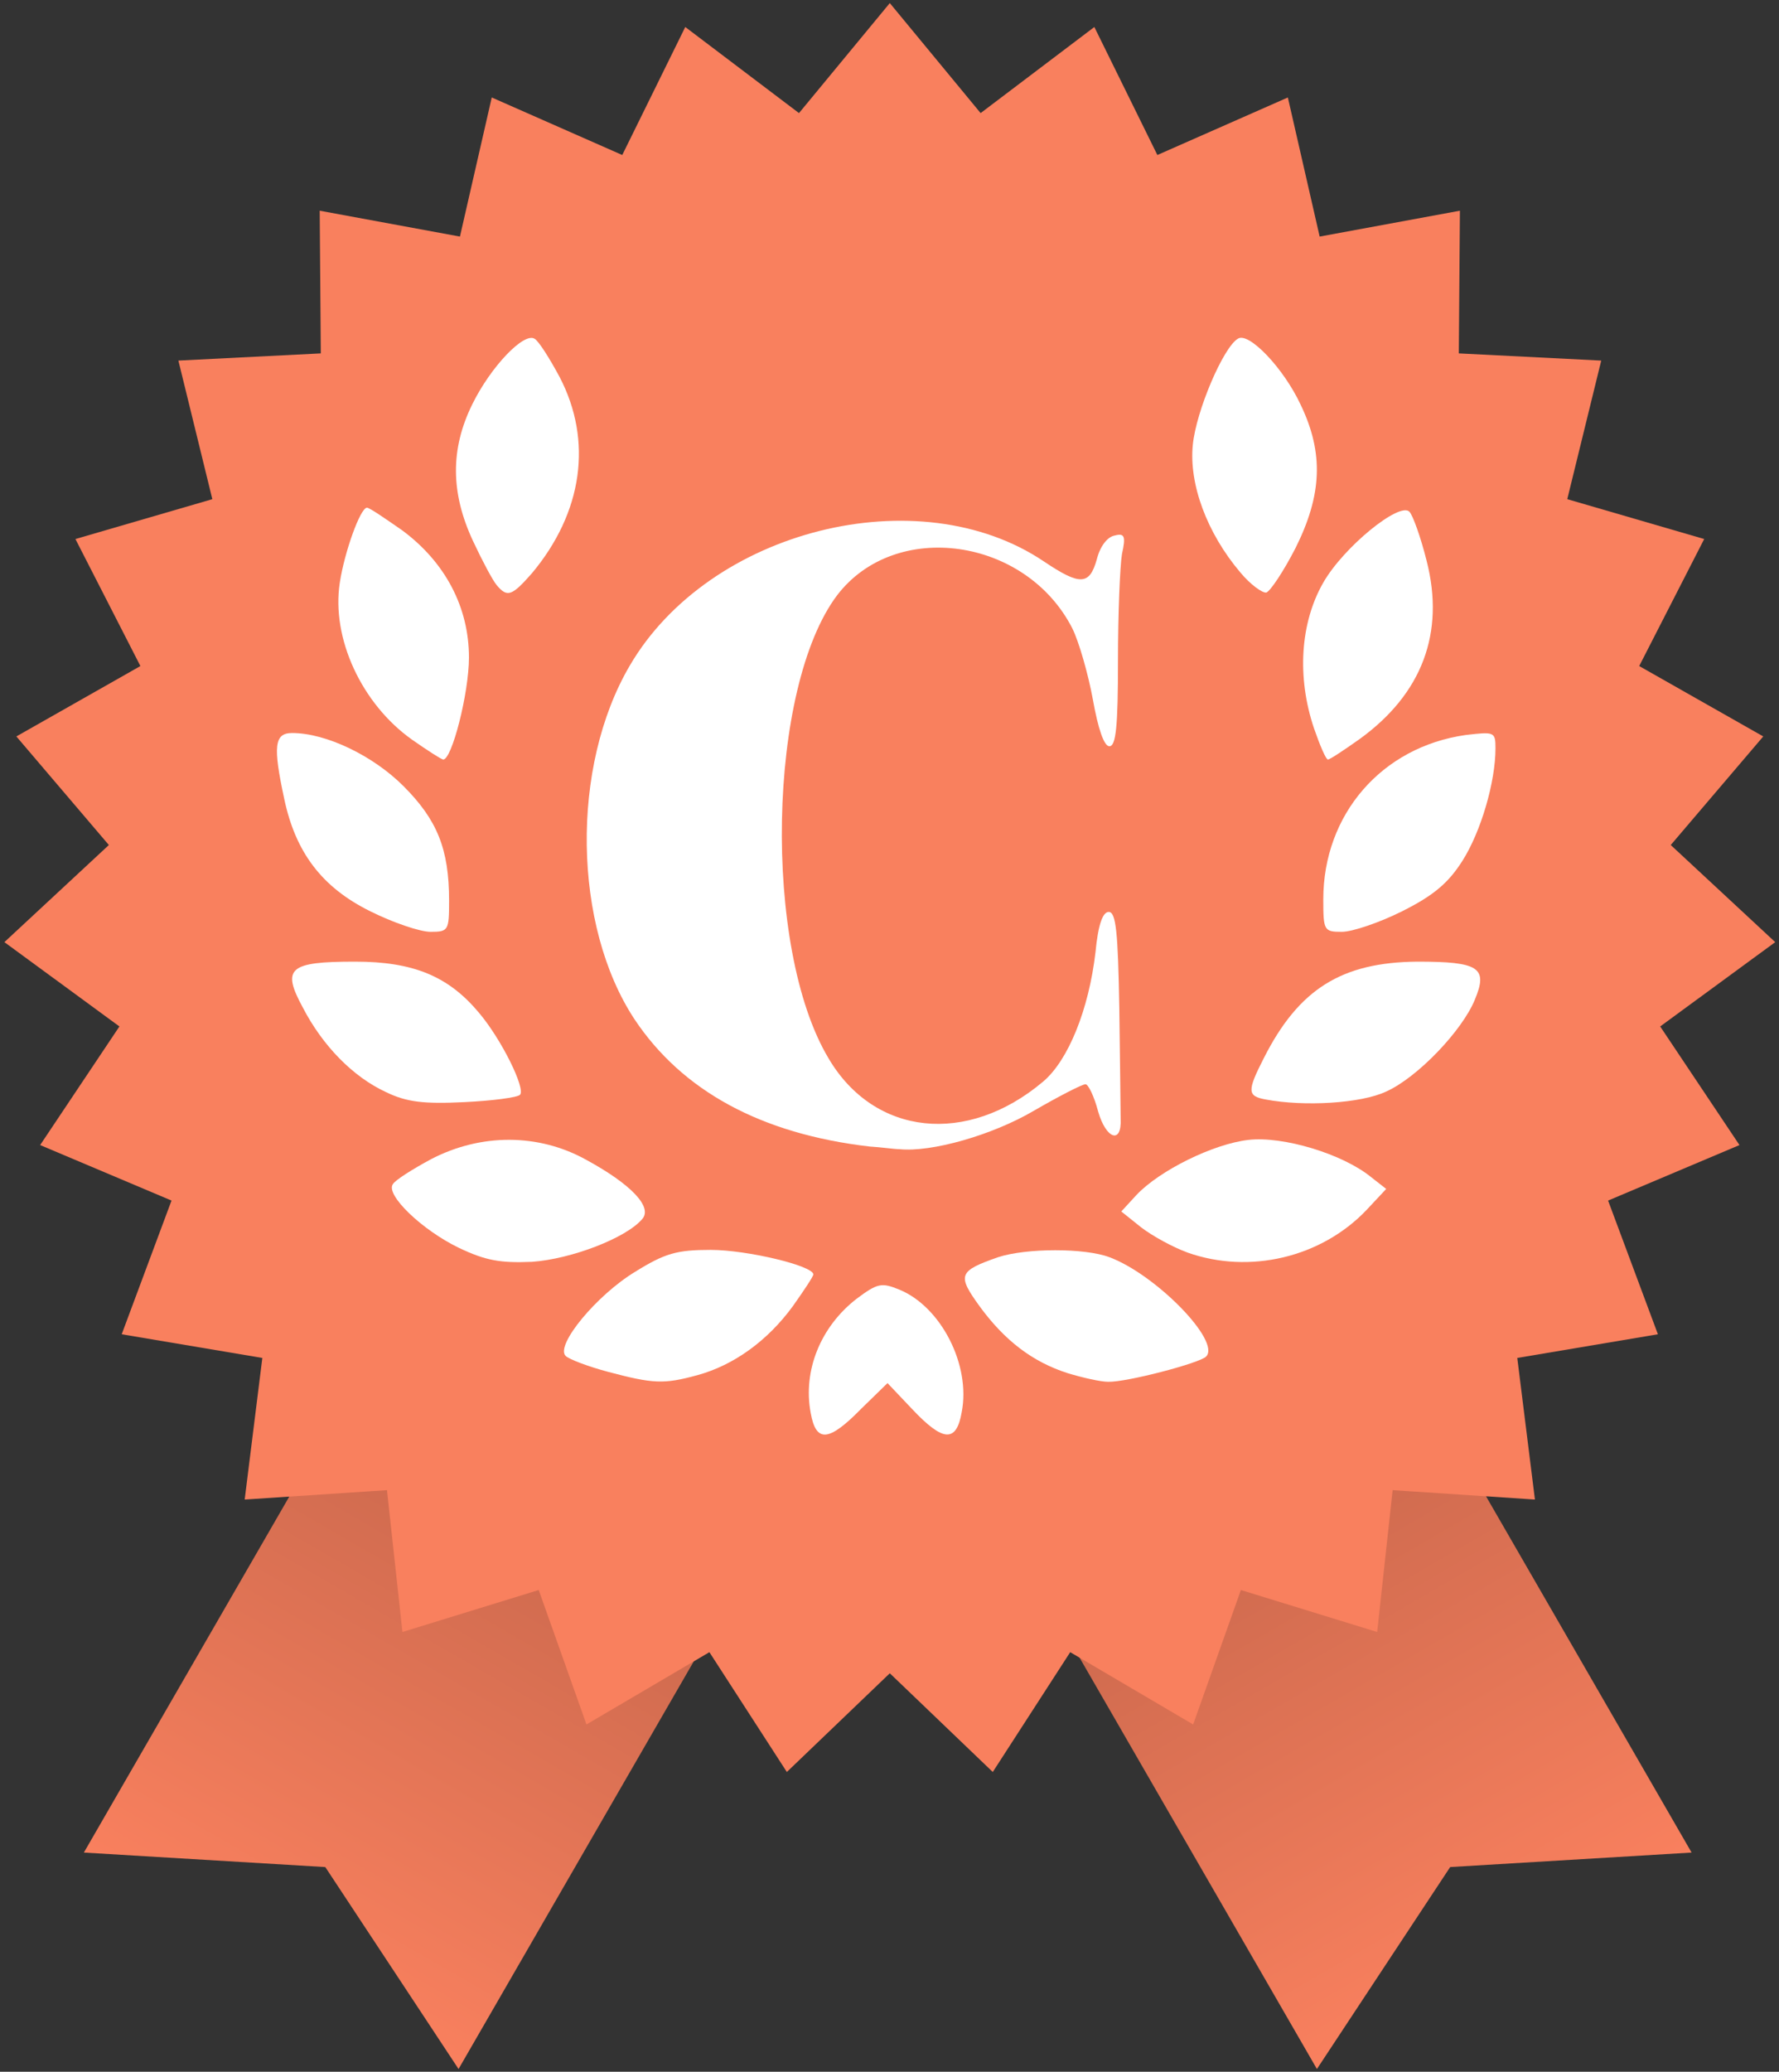
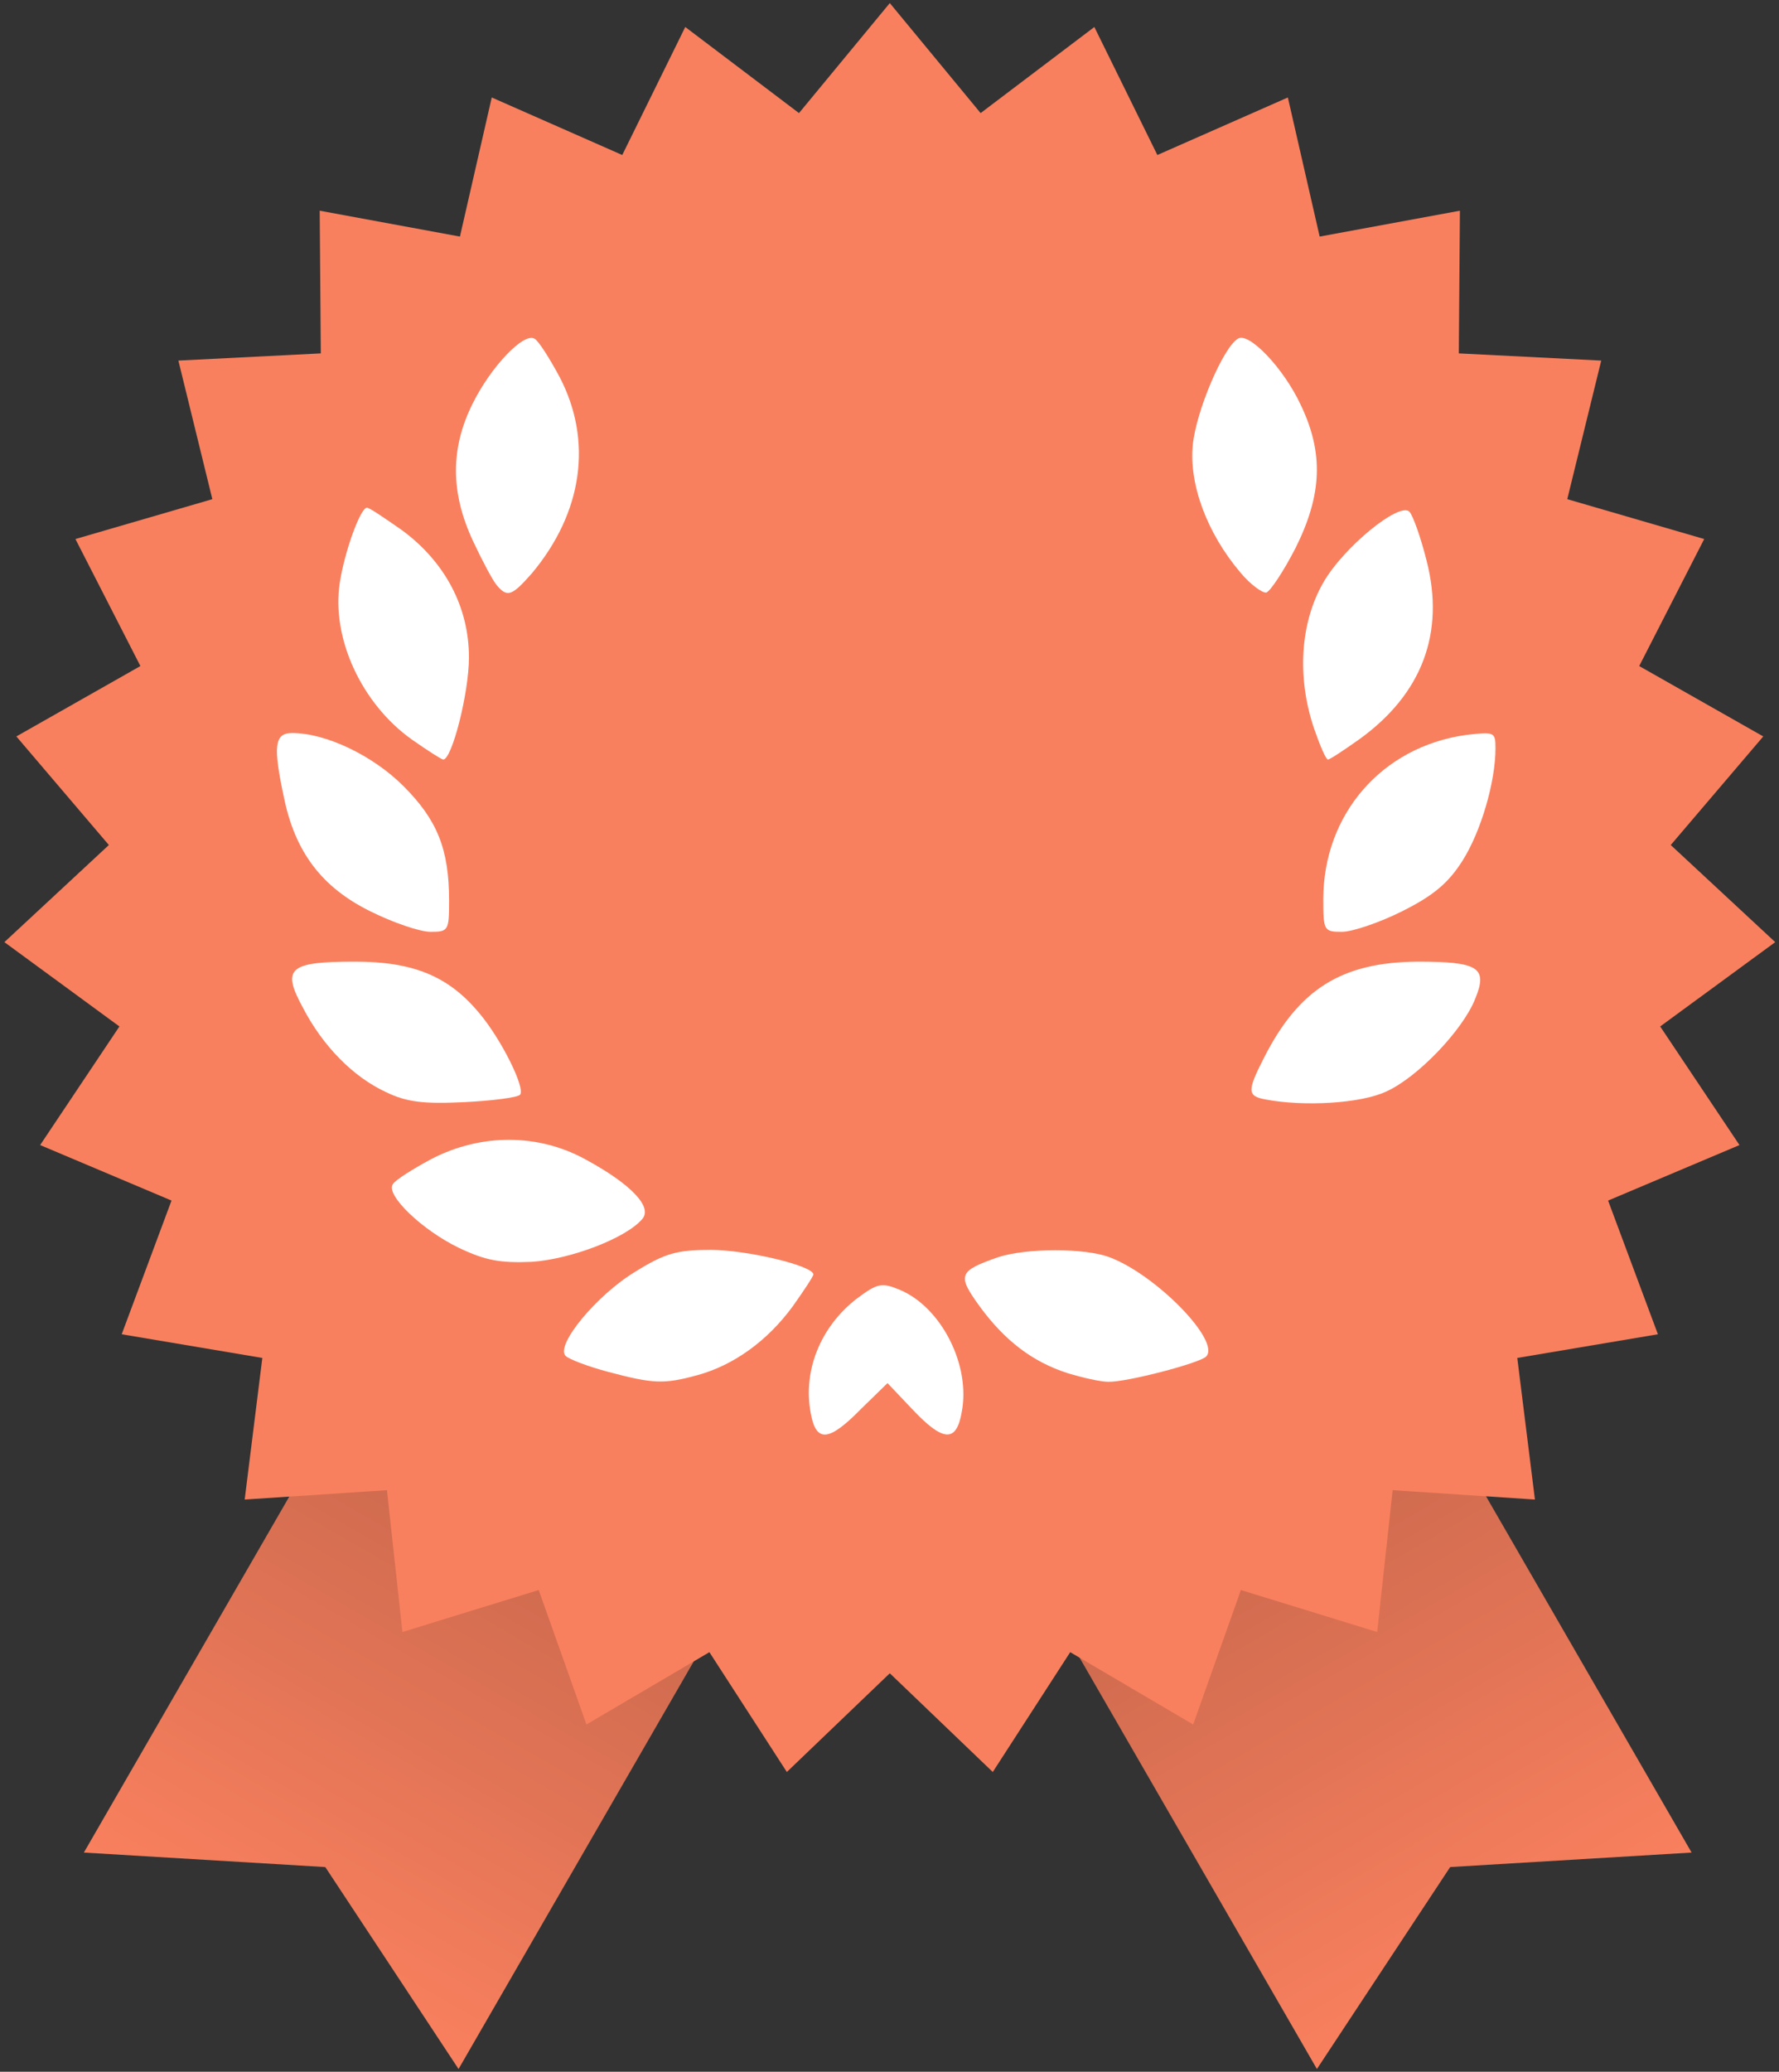
<svg xmlns="http://www.w3.org/2000/svg" width="476" height="554" viewBox="0 0 476 554" fill="none">
  <rect x="0" y="0" width="476" height="554" fill="#333333" stroke="none" />
-   <path d="M120.838 324.957L221.09 382.838L122.693 553.266L87.037 499.263L22.441 495.386L120.838 324.957Z" fill="url(#paint0_linear_3851_5598)" />
+   <path d="M120.838 324.957L221.09 382.838L122.693 553.266L87.037 499.263L22.441 495.386Z" fill="url(#paint0_linear_3851_5598)" />
  <path d="M253.964 382.836L354.216 324.955L452.613 495.384L388.017 499.261L352.361 553.264L253.964 382.836Z" fill="url(#paint1_linear_3851_5598)" />
  <path d="M238.082 0.824L262.381 30.242L292.809 7.221L309.669 41.45L344.586 26.066L353.098 63.261L390.622 56.344L390.327 94.499L428.434 96.423L419.348 133.481L455.984 144.141L438.596 178.104L471.787 196.926L447.035 225.964L474.991 251.933L444.21 274.48L465.423 306.196L430.271 321.037L443.599 356.79L405.972 363.124L410.695 400.987L372.622 398.474L368.486 436.404L332.019 425.179L319.247 461.133L286.351 441.8L265.632 473.84L238.082 447.442L210.532 473.84L189.812 441.8L156.917 461.133L144.145 425.179L107.678 436.404L103.541 398.474L65.469 400.987L70.191 363.124L32.565 356.79L45.892 321.037L10.741 306.196L31.954 274.48L1.173 251.933L29.128 225.964L4.377 196.926L37.567 178.104L20.18 144.141L56.816 133.481L47.73 96.423L85.837 94.499L85.542 56.344L123.065 63.261L131.577 26.066L166.494 41.45L183.354 7.221L213.783 30.242L238.082 0.824Z" fill="#F9805E" />
  <path d="M216.913 377.822C214.786 366.481 219.571 354.786 229.14 347.343C234.81 343.091 235.873 342.913 240.658 344.863C251.822 349.47 259.796 365.064 257.315 377.645C255.897 385.796 252.353 385.619 244.025 376.759L237.468 369.848L230.38 376.759C221.697 385.619 218.33 385.796 216.913 377.822Z" fill="white" />
  <path d="M162.689 366.836C157.373 365.418 152.234 363.469 151.348 362.583C148.513 359.748 159.676 346.28 169.954 340.078C177.928 335.116 181.118 334.23 190.155 334.23C199.901 334.23 217.621 338.483 217.621 340.787C217.621 341.319 215.141 345.04 212.128 349.293C205.395 358.507 196.357 365.064 186.611 367.722C177.574 370.202 174.739 370.025 162.689 366.836Z" fill="white" />
  <path d="M285.667 367.191C276.276 364.179 268.833 358.508 262.099 349.294C256.075 340.965 256.429 339.902 267.061 336.181C274.681 333.7 290.275 333.7 296.831 336.181C309.235 340.788 326.778 358.686 322.703 362.761C320.931 364.533 301.261 369.672 296.477 369.495C294.527 369.495 289.743 368.432 285.667 367.191Z" fill="white" />
  <path d="M122.819 333.699C112.895 328.915 103.149 319.523 105.098 316.688C105.63 315.625 110.414 312.612 115.376 309.954C128.666 303.043 144.083 303.043 156.841 310.131C168.891 316.688 174.562 322.713 171.904 325.902C167.651 331.041 152.766 336.712 142.311 337.421C133.805 337.775 129.907 337.066 122.819 333.699Z" fill="white" />
-   <path d="M317.741 334.941C313.842 333.523 308.349 330.511 305.337 328.207L300.021 323.954L304.096 319.524C310.298 312.968 324.652 305.88 334.043 304.816C343.258 303.753 359.206 308.538 366.826 314.74L370.901 317.929L365.762 323.423C353.536 336.358 334.221 340.788 317.741 334.941Z" fill="white" />
-   <path d="M232.684 306.587C203.623 303.22 182.536 291.702 169.777 272.564C153.297 247.579 152.588 205.05 168.537 177.938C189.801 141.612 245.797 127.613 279.288 150.117C289.034 156.674 291.515 156.497 293.464 149.586C294.35 146.042 296.299 143.561 298.249 143.206C300.907 142.498 301.261 143.384 300.198 148.168C299.666 151.358 299.135 164.116 299.135 176.698C299.135 194.241 298.603 199.557 296.831 199.557C295.413 199.557 293.818 194.949 292.401 186.975C291.16 180.242 288.68 171.559 286.908 168.015C274.503 143.738 239.595 138.776 224.001 159.155C205.395 183.786 203.977 253.426 221.697 283.019C233.924 303.752 258.732 306.41 279.111 289.221C285.844 283.551 291.338 269.906 293.11 254.667C293.818 247.224 295.059 243.857 296.654 243.857C298.603 243.857 299.135 249.174 299.489 269.552C299.666 283.728 299.843 297.018 299.843 299.145C300.198 306.055 295.945 304.638 293.818 297.195C292.755 293.12 291.16 289.93 290.452 289.93C289.566 289.93 283.364 293.12 276.63 297.018C265.466 303.575 249.164 308.182 240.658 307.296C239.24 307.296 235.696 306.764 232.684 306.587Z" fill="white" />
  <path d="M103.326 292.057C94.466 287.982 86.315 279.653 80.999 269.375C75.329 258.92 77.278 257.148 94.998 257.148C110.592 257.148 119.983 261.047 128.135 270.793C134.16 277.881 140.716 291.171 139.121 292.766C138.412 293.475 131.679 294.361 124.236 294.715C113.427 295.247 108.82 294.715 103.326 292.057Z" fill="white" />
  <path d="M338.651 294.006C333.689 293.12 333.689 291.703 338.119 283.02C347.511 264.414 359.029 257.326 379.23 257.148C395.71 257.148 398.191 258.743 394.647 267.249C391.28 275.577 379.23 288.159 370.902 291.88C364.168 295.07 348.929 295.956 338.651 294.006Z" fill="white" />
  <path d="M99.074 243.681C86.138 237.302 79.05 227.91 76.038 213.557C73.025 199.558 73.38 196.014 78.164 196.014C87.201 196.014 99.783 202.039 107.934 210.19C116.971 219.227 120.161 227.024 120.161 240.846C120.161 248.82 119.984 249.175 115.199 249.175C112.364 249.175 105.099 246.694 99.074 243.681Z" fill="white" />
  <path d="M354.067 240.491C354.067 217.809 369.661 199.735 392.166 196.545C399.786 195.659 400.14 195.659 400.14 200.089C400.14 209.126 396.241 222.417 391.28 230.213C387.559 236.061 383.66 239.428 375.154 243.681C369.13 246.694 361.864 249.174 359.029 249.174C354.245 249.174 354.067 248.82 354.067 240.491Z" fill="white" />
  <path d="M110.237 197.786C96.77 188.217 88.618 170.674 90.922 155.789C92.162 147.638 96.415 135.766 98.187 135.766C98.896 135.766 102.972 138.601 107.579 141.79C119.097 150.296 125.476 162.346 125.476 175.813C125.476 185.382 120.869 203.28 118.566 203.102C117.857 202.925 114.313 200.622 110.237 197.786Z" fill="white" />
  <path d="M351.586 194.772C346.979 181.128 347.865 166.597 354.067 155.788C359.56 146.219 374.445 134.169 377.103 136.827C377.989 137.713 380.116 143.561 381.71 149.94C386.672 169.255 380.47 185.558 363.813 197.608C359.56 200.62 355.839 203.101 355.307 203.101C354.776 203.101 353.181 199.38 351.586 194.772Z" fill="white" />
  <path d="M132.919 156.497C131.856 155.256 129.021 149.94 126.54 144.624C120.515 131.688 120.515 119.993 126.363 108.12C131.325 98.02 140.185 88.805 143.02 90.577C144.083 91.109 147.096 95.894 149.754 100.855C158.614 117.867 155.956 137.004 142.311 153.307C136.995 159.332 135.755 159.863 132.919 156.497Z" fill="white" />
  <path d="M331.917 153.131C322.88 142.499 318.096 129.386 319.159 118.931C320.045 109.894 327.31 92.882 331.209 90.579C334.044 88.63 343.436 98.376 348.043 108.299C354.245 121.235 353.713 132.399 346.625 146.575C343.436 152.777 339.892 158.093 338.828 158.447C337.765 158.624 334.575 156.321 331.917 153.131Z" fill="white" />
  <defs>
    <linearGradient id="paint0_linear_3851_5598" x1="170.964" y1="353.897" x2="72.567" y2="524.326" gradientUnits="userSpaceOnUse">
      <stop stop-color="#BA6047" />
      <stop offset="1" stop-color="#F9805E" />
    </linearGradient>
    <linearGradient id="paint1_linear_3851_5598" x1="304.09" y1="353.896" x2="402.487" y2="524.324" gradientUnits="userSpaceOnUse">
      <stop stop-color="#BA6047" />
      <stop offset="1" stop-color="#F9805E" />
    </linearGradient>
  </defs>
</svg>